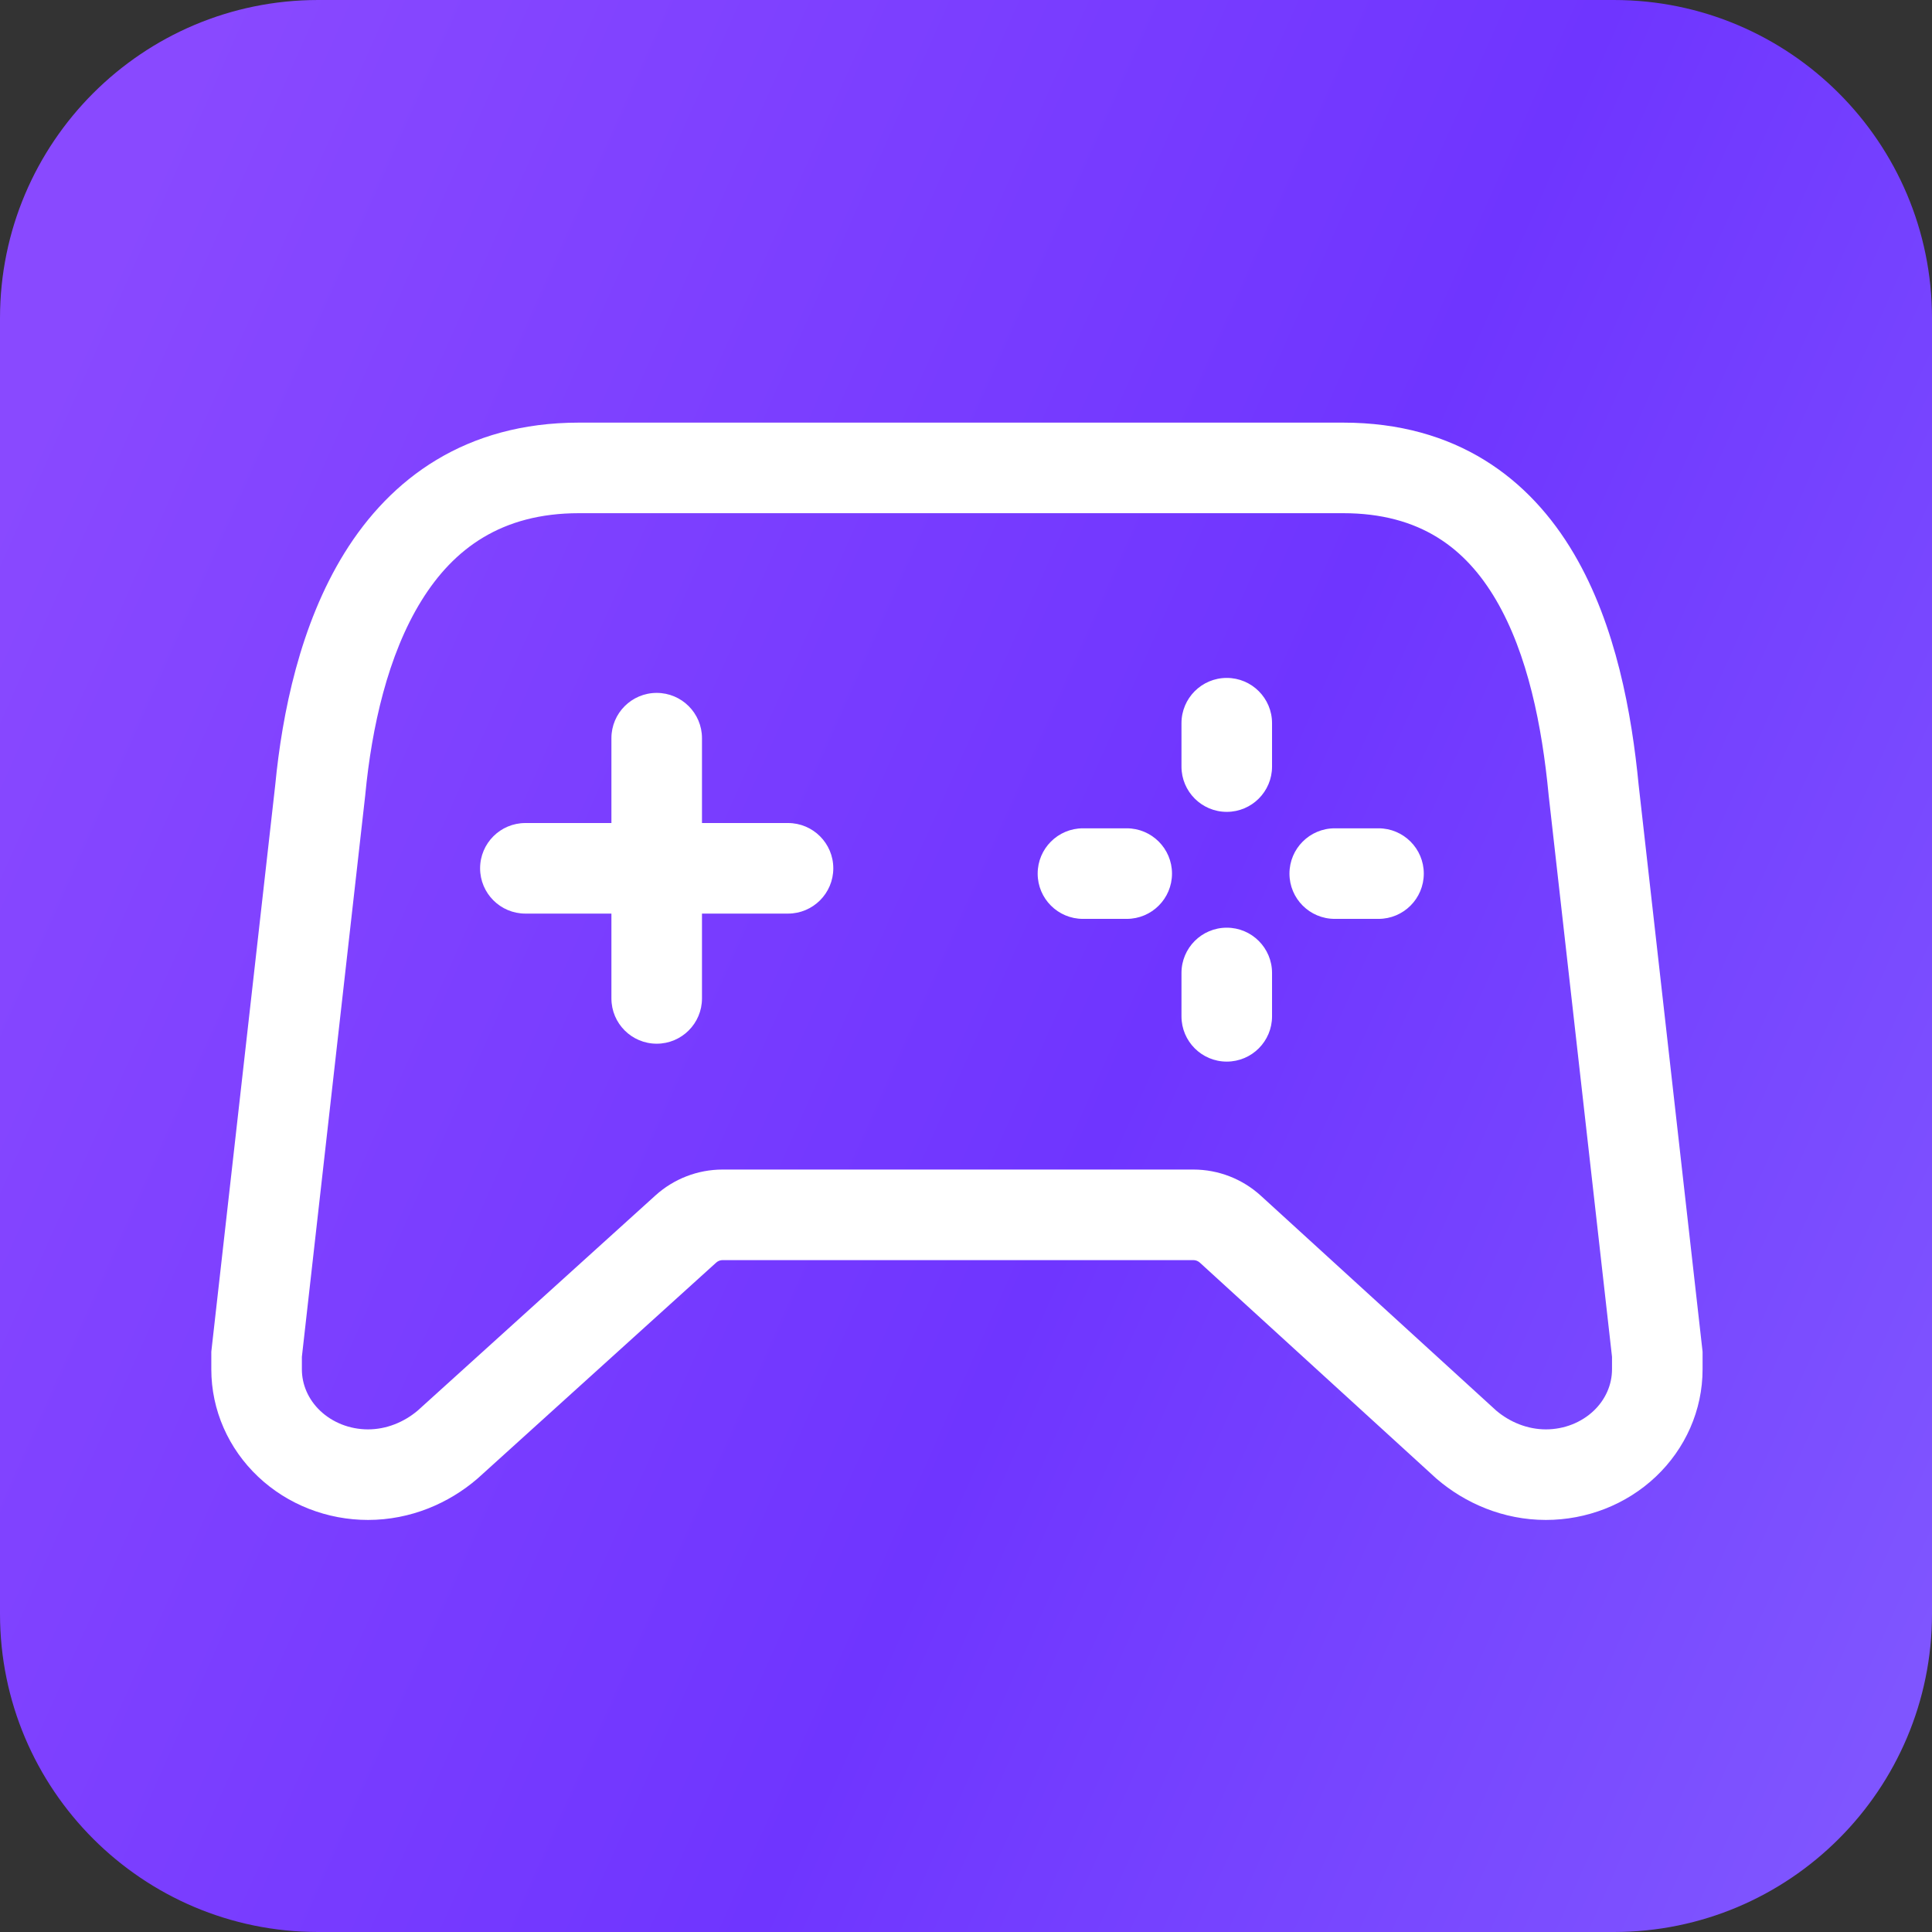
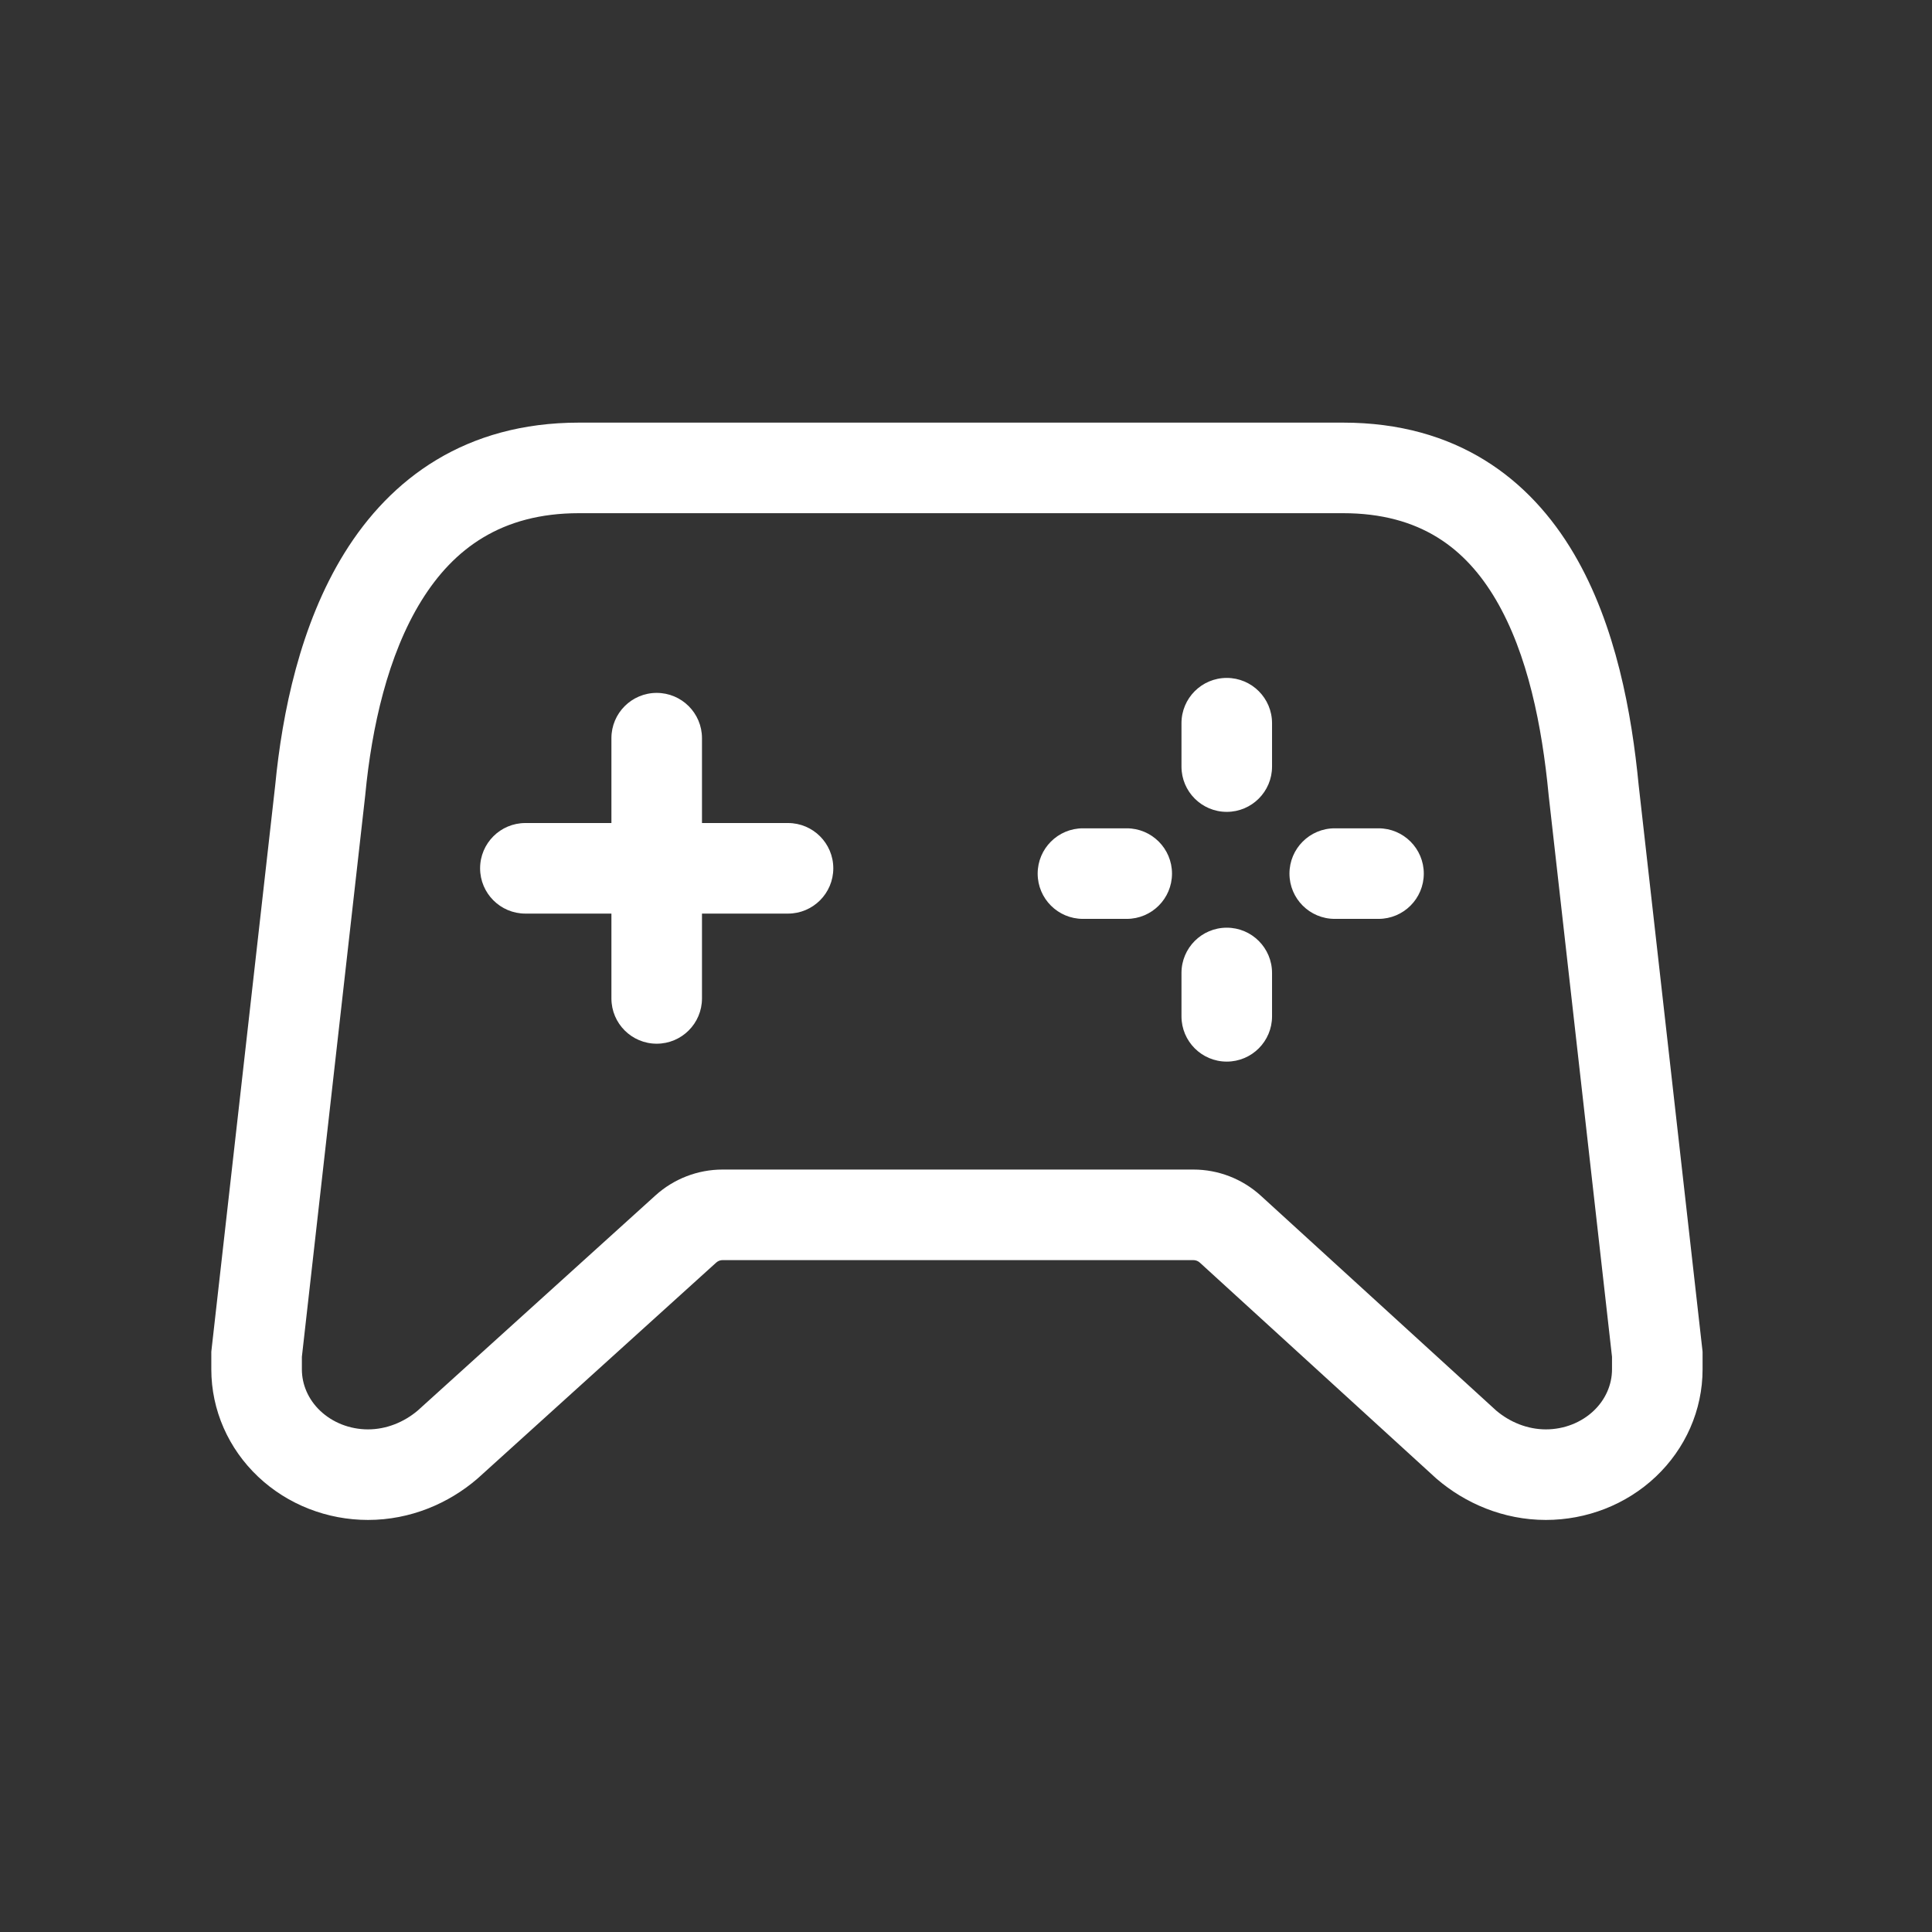
<svg xmlns="http://www.w3.org/2000/svg" width="64" height="64" viewBox="0 0 64 64" fill="none">
  <rect x="0" y="0" width="64" height="64" fill="#333333" stroke="none" />
-   <path d="M0 10.54C0 4.719 4.719 0 10.54 0H53.459C59.281 0 64 4.719 64 10.54V53.459C64 59.281 59.281 64 53.459 64H10.54C4.719 64 0 59.281 0 53.459V10.54Z" fill="url(#paint0_linear_249_9018)" />
  <path fill-rule="evenodd" clip-rule="evenodd" d="M13.962 19.896C12.845 21.699 12.315 24.096 12.102 26.309L12.101 26.321L12.1 26.333L10 44.947V45.361C10 45.861 10.209 46.358 10.611 46.738C11.017 47.121 11.583 47.35 12.191 47.35C12.801 47.35 13.384 47.11 13.837 46.727L21.713 39.6C22.322 39.049 23.114 38.743 23.936 38.743H39.534C40.36 38.743 41.157 39.053 41.767 39.61L49.566 46.729C50.018 47.111 50.6 47.35 51.209 47.35C51.817 47.35 52.383 47.121 52.789 46.738C53.191 46.358 53.4 45.861 53.4 45.361V44.947L51.3 26.333L51.299 26.321L51.298 26.309C51.082 24.064 50.612 21.667 49.553 19.866C48.555 18.168 47.049 17 44.489 17H19.179C16.608 17 15.026 18.18 13.962 19.896ZM11.413 18.315C12.941 15.85 15.423 14 19.179 14H44.489C48.255 14 50.679 15.862 52.139 18.345C53.537 20.722 54.055 23.651 54.283 26.009L56.391 44.695L56.4 44.779V44.863V45.361C56.4 46.713 55.831 47.99 54.849 48.918C53.87 49.844 52.559 50.35 51.209 50.35C49.8 50.35 48.533 49.797 47.595 48.991L47.578 48.976L47.561 48.961L39.745 41.825C39.687 41.773 39.612 41.743 39.534 41.743H23.936C23.858 41.743 23.784 41.772 23.726 41.824L15.834 48.966L15.819 48.978L15.805 48.991C14.867 49.797 13.6 50.35 12.191 50.35C10.841 50.35 9.53 49.844 8.551 48.918C7.569 47.99 7 46.713 7 45.361V44.863V44.779L7.009 44.695L9.117 26.009C9.348 23.619 9.941 20.69 11.413 18.315ZM21.754 34.574C20.925 34.574 20.254 33.903 20.254 33.074V30.264H17.404C16.576 30.264 15.904 29.592 15.904 28.764C15.904 27.935 16.576 27.264 17.404 27.264H20.254V24.453C20.254 23.625 20.925 22.953 21.754 22.953C22.582 22.953 23.254 23.625 23.254 24.453V27.264H26.104C26.932 27.264 27.604 27.935 27.604 28.764C27.604 29.592 26.932 30.264 26.104 30.264H23.254V33.074C23.254 33.903 22.582 34.574 21.754 34.574ZM40.638 26.894C39.809 26.894 39.138 26.222 39.138 25.394V23.957C39.138 23.128 39.809 22.457 40.638 22.457C41.466 22.457 42.138 23.128 42.138 23.957V25.394C42.138 26.222 41.466 26.894 40.638 26.894ZM44.215 27.439C43.386 27.439 42.715 28.111 42.715 28.939C42.715 29.768 43.386 30.439 44.215 30.439L45.665 30.439C46.493 30.439 47.165 29.768 47.165 28.939C47.165 28.111 46.493 27.439 45.665 27.439H44.215ZM40.638 35.167C39.809 35.167 39.138 34.496 39.138 33.667V32.231C39.138 31.402 39.809 30.731 40.638 30.731C41.466 30.731 42.138 31.402 42.138 32.231V33.667C42.138 34.496 41.466 35.167 40.638 35.167ZM35.874 27.439C35.046 27.439 34.374 28.111 34.374 28.939C34.374 29.768 35.046 30.439 35.874 30.439L37.324 30.439C38.153 30.439 38.824 29.768 38.824 28.939C38.824 28.111 38.153 27.439 37.324 27.439H35.874Z" fill="white" />
  <defs>
    <linearGradient id="paint0_linear_249_9018" x1="7.19" y1="9.56789e-07" x2="78.382" y2="31.679" gradientUnits="userSpaceOnUse">
      <stop stop-color="#8949FF" />
      <stop offset="0.542" stop-color="#6F35FF" />
      <stop offset="1" stop-color="#8159FF" />
    </linearGradient>
  </defs>
</svg>